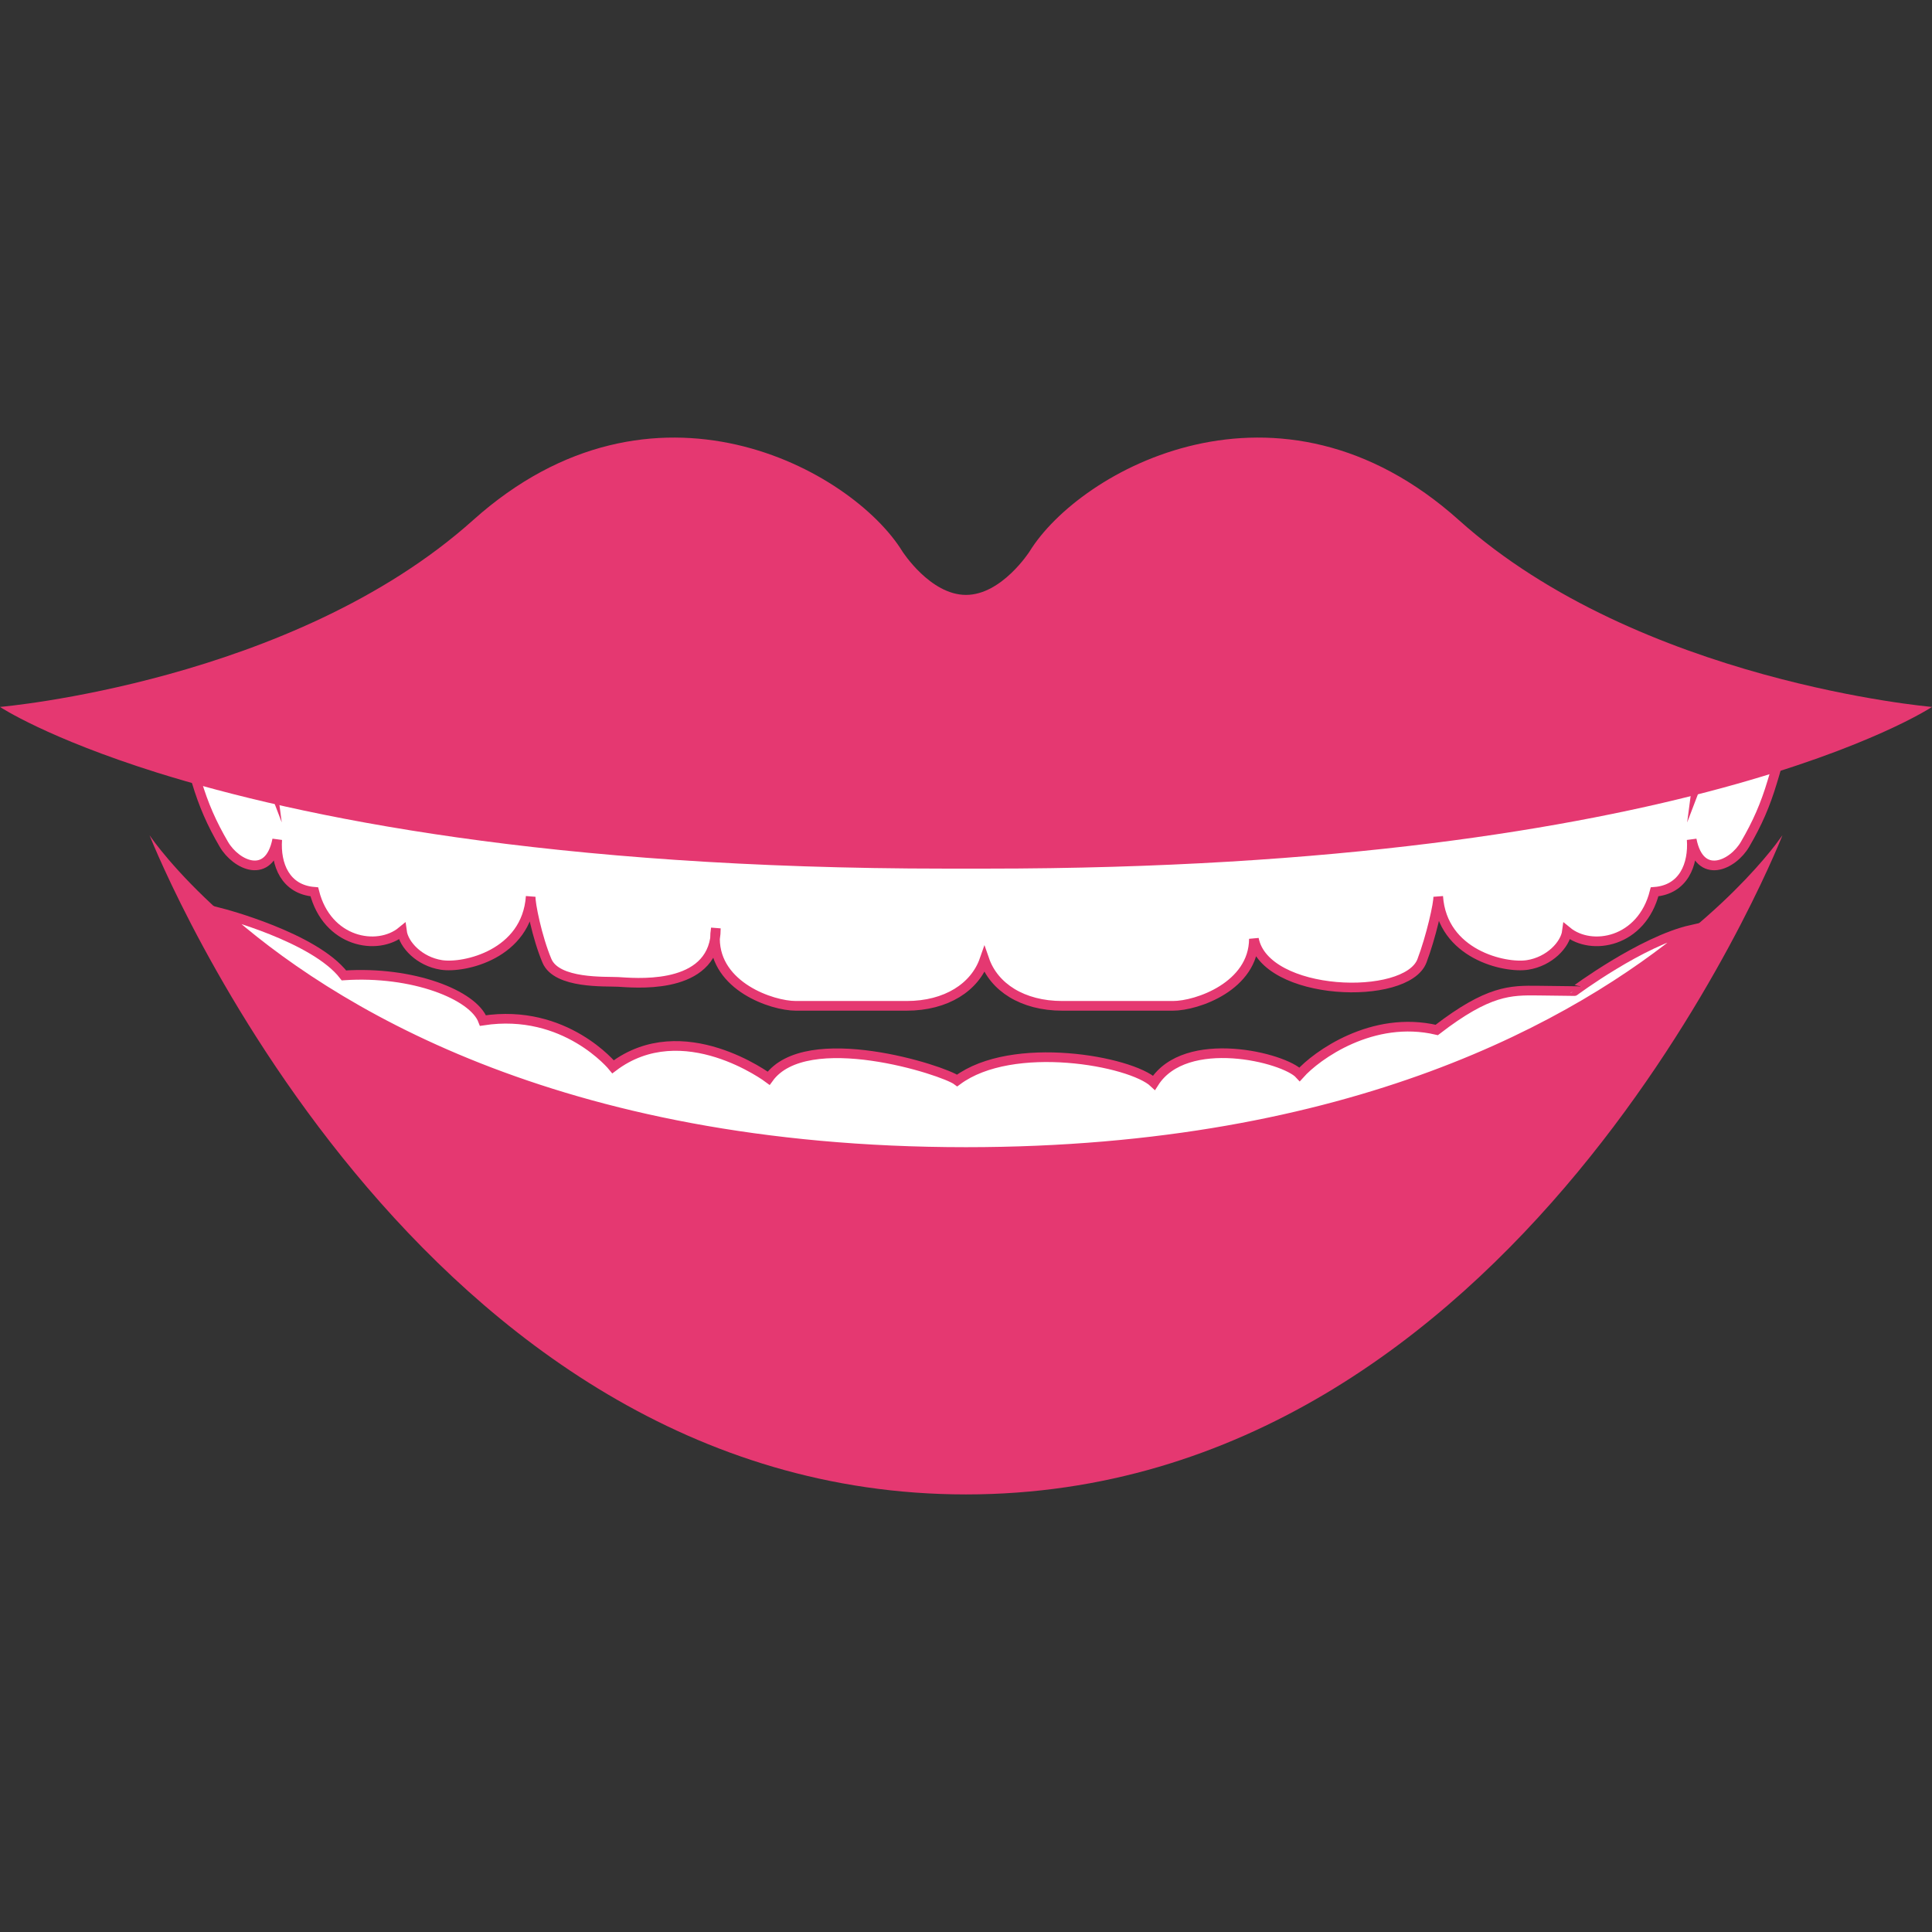
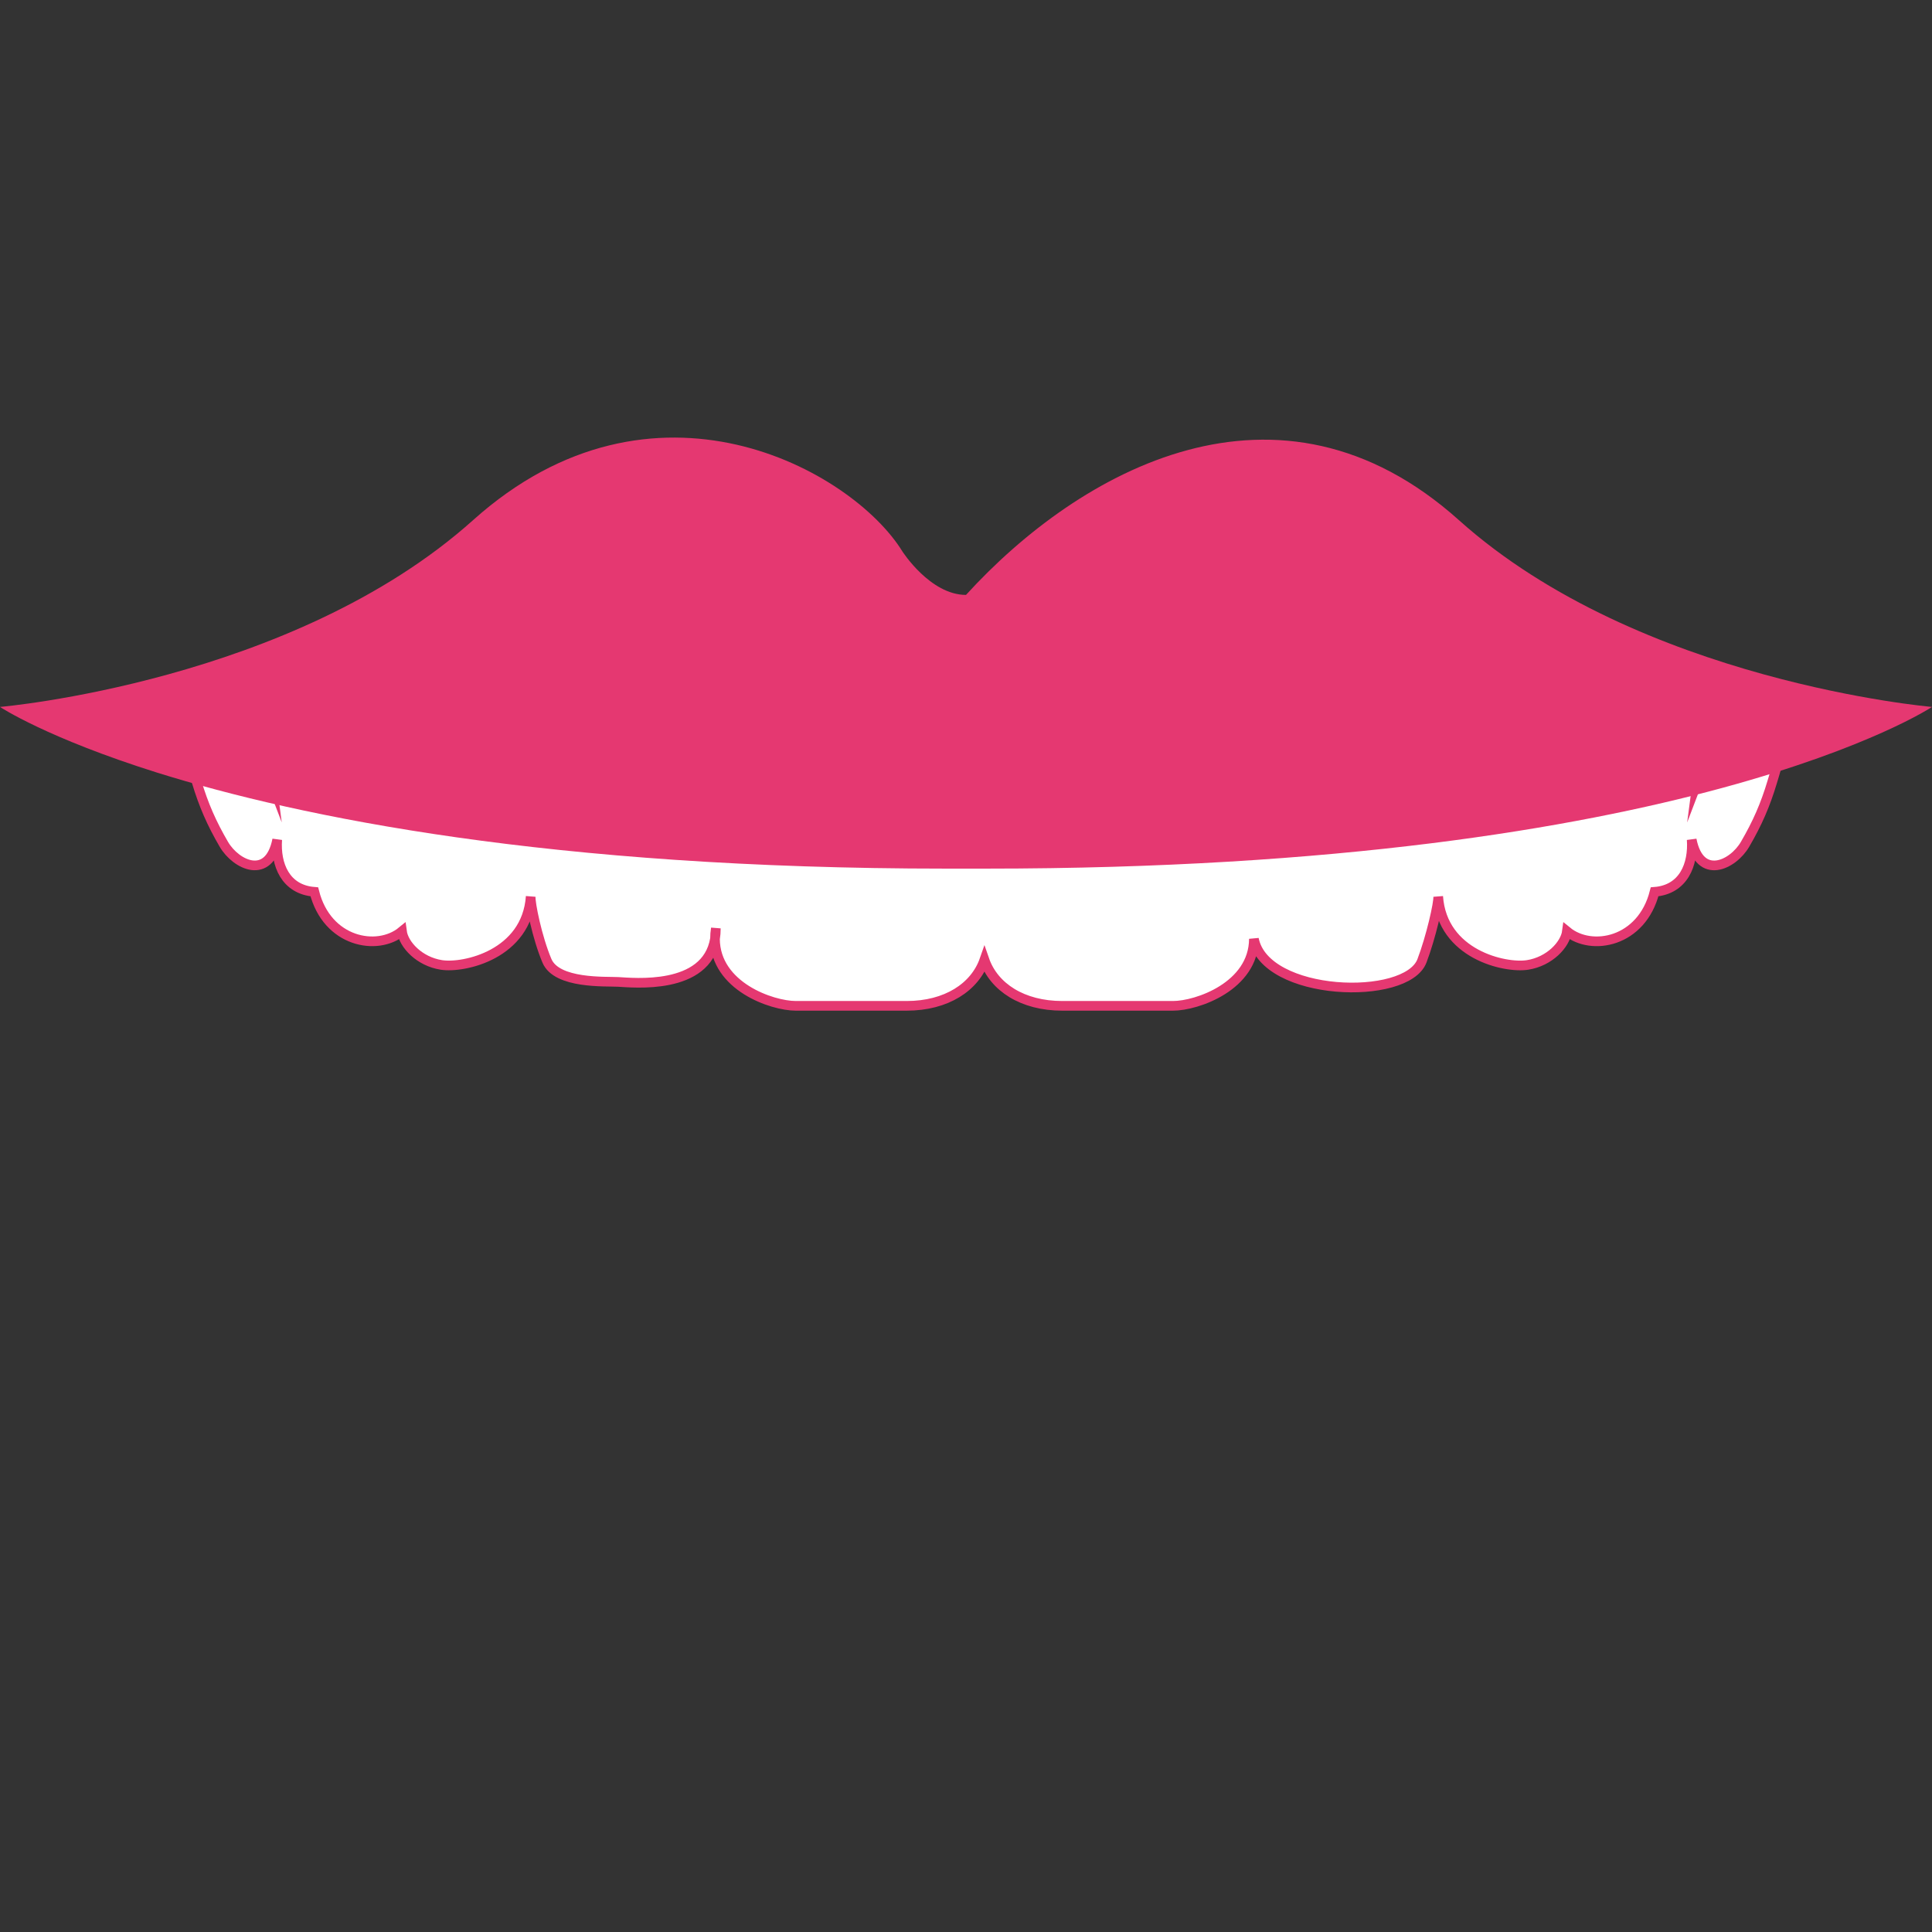
<svg xmlns="http://www.w3.org/2000/svg" version="1.1" id="Layer_1" x="0px" y="0px" width="200px" height="200px" viewBox="0 0 200 200" enable-background="new 0 0 200 200" xml:space="preserve">
  <rect x="0" y="0" width="200" height="200" fill="#333333" stroke="none" />
  <g>
-     <path fill="#e53871" d="M184.52,86.466c-0.821,2.08-27.601,68.236-84.52,68.236S16.304,88.546,15.481,86.466   c0.274,0.401,2.567,3.697,7.434,8.055c10.851,9.724,34.499,24.735,77.085,24.735c40.127,0,63.438-13.326,75.073-23.001   c4.631-3.848,7.411-7.118,8.669-8.738C184.176,86.945,184.428,86.579,184.52,86.466z" />
-     <path fill="#FFFFFF" stroke="#e53871" stroke-miterlimit="10" d="M175.073,96.255c-11.636,9.675-34.946,23.001-75.073,23.001   c-42.586,0-66.234-15.012-77.085-24.735c0,0,9.629,2.479,12.689,6.452c7.111-0.475,13.382,2.008,14.395,4.674   c8.538-1.315,13.467,4.787,13.467,4.787c7.232-5.471,16.106,1.185,16.106,1.185c3.894-5.394,18.105-0.841,19.517,0.231   c5.726-4.264,17.994-2.014,20.375,0.237c3.271-5.151,13.49-2.62,15.077-0.876c1.748-1.96,7.542-6.15,14.191-4.589   c5.363-4.132,7.645-4.104,10.488-4.073c2.838,0.033,3.766,0.047,3.766,0.047S169.919,97.434,175.073,96.255z" />
    <path fill="#FFFFFF" stroke="#e53871" stroke-miterlimit="10" d="M181.854,77.669c-1.729,0.124-5.137,0.631-6.129,3.244   c0.543-4.054-0.357-5.857-1.168-4.146c-0.812,1.712-2.886,4.146-2.886,4.146s0.229-5.129-0.81-4.789   c-1.387,0.454-5.856,1.006-6.396,6.408c-0.543-6.033-0.281-7.623-2.343-7.836c-2.41-0.248-8.524-1.424-11.263,4.324   c-1.145,2.404-1.711,3.512-1.711,3.512s0.451-7.477-4.592-7.977c-4.867-0.479-7.678,0.478-9.912,2.482   c-2.183,1.961-3.604,8.199-4.412,8.65c0-5.318-0.449-11.894-6.666-11.894s-13.063,0.451-15.403,0.451   c-1.904,0-5.115,1.067-6.252,2.776c-1.138-1.709-4.349-2.776-6.252-2.776c-2.343,0-9.188-0.451-15.404-0.451   s-6.667,6.575-6.667,11.894c-0.811-0.451-2.23-6.689-4.413-8.65c-2.233-2.005-5.043-2.962-9.909-2.482   c-5.043,0.5-4.594,7.977-4.594,7.977s-0.568-1.107-1.711-3.512c-2.736-5.748-8.852-4.572-11.262-4.324   c-2.063,0.213-1.801,1.803-2.342,7.836c-0.539-5.402-5.012-5.954-6.396-6.408c-1.039-0.34-0.811,4.789-0.811,4.789   s-2.073-2.434-2.883-4.146c-0.811-1.712-1.711,0.092-1.17,4.146c-0.992-2.613-4.399-3.12-6.128-3.244   c-2.757-0.199-2.325,0.898-1.62,3.244c0.729,2.433,1.563,4.324,2.822,6.486s4.684,3.782,5.526-0.483   c-0.183,2.584,0.84,5.167,3.841,5.406c1.322,5.226,6.516,6.186,9.07,4.086c0.181,1.378,1.8,3.126,4.084,3.481   c2.342,0.366,8.828-1.081,9.246-7.088c-0.059,0.663,0.664,4.266,1.683,6.667c1.022,2.404,6.092,2.11,7.356,2.179   c1.541,0.078,9.142,0.901,10.037-4.458c0.028,4.917,5.901,6.935,8.371,6.935h11.473c4.111,0,7.067-1.938,8.051-4.766   c0.982,2.83,3.939,4.766,8.052,4.766h11.472c2.469,0,8.342-2.021,8.371-6.935c1.147,5.999,15.791,6.487,17.396,2.28   c0.928-2.438,1.739-6.004,1.682-6.667c0.418,6.007,6.905,7.454,9.247,7.088c2.283-0.355,3.903-2.104,4.083-3.481   c2.556,2.1,7.747,1.14,9.07-4.086c3.002-0.239,4.022-2.822,3.842-5.406c0.842,4.266,4.267,2.646,5.524,0.483   c1.263-2.162,2.095-4.054,2.821-6.486C184.178,78.567,184.607,77.47,181.854,77.669z M74.018,97.186   c0-0.346,0.026-0.706,0.086-1.081C74.104,96.49,74.072,96.849,74.018,97.186z" />
-     <path fill="#e53871" d="M151.04,53.857C169.723,70.595,200,73.181,200,73.181s-6.289,4.184-21.654,8.369   c-15.392,4.185-39.859,8.369-76.265,8.369h-4.163c-40.933,0-66.795-5.306-81.614-9.924C4.802,76.382,0,73.181,0,73.181   s30.276-2.586,48.959-19.324c18.683-16.762,39.286-5.168,44.455,3.224c0,0,2.881,4.504,6.586,4.504   c3.704,0,6.586-4.504,6.586-4.504C111.753,48.689,132.357,37.095,151.04,53.857z" />
+     <path fill="#e53871" d="M151.04,53.857C169.723,70.595,200,73.181,200,73.181s-6.289,4.184-21.654,8.369   c-15.392,4.185-39.859,8.369-76.265,8.369h-4.163c-40.933,0-66.795-5.306-81.614-9.924C4.802,76.382,0,73.181,0,73.181   s30.276-2.586,48.959-19.324c18.683-16.762,39.286-5.168,44.455,3.224c0,0,2.881,4.504,6.586,4.504   C111.753,48.689,132.357,37.095,151.04,53.857z" />
  </g>
</svg>